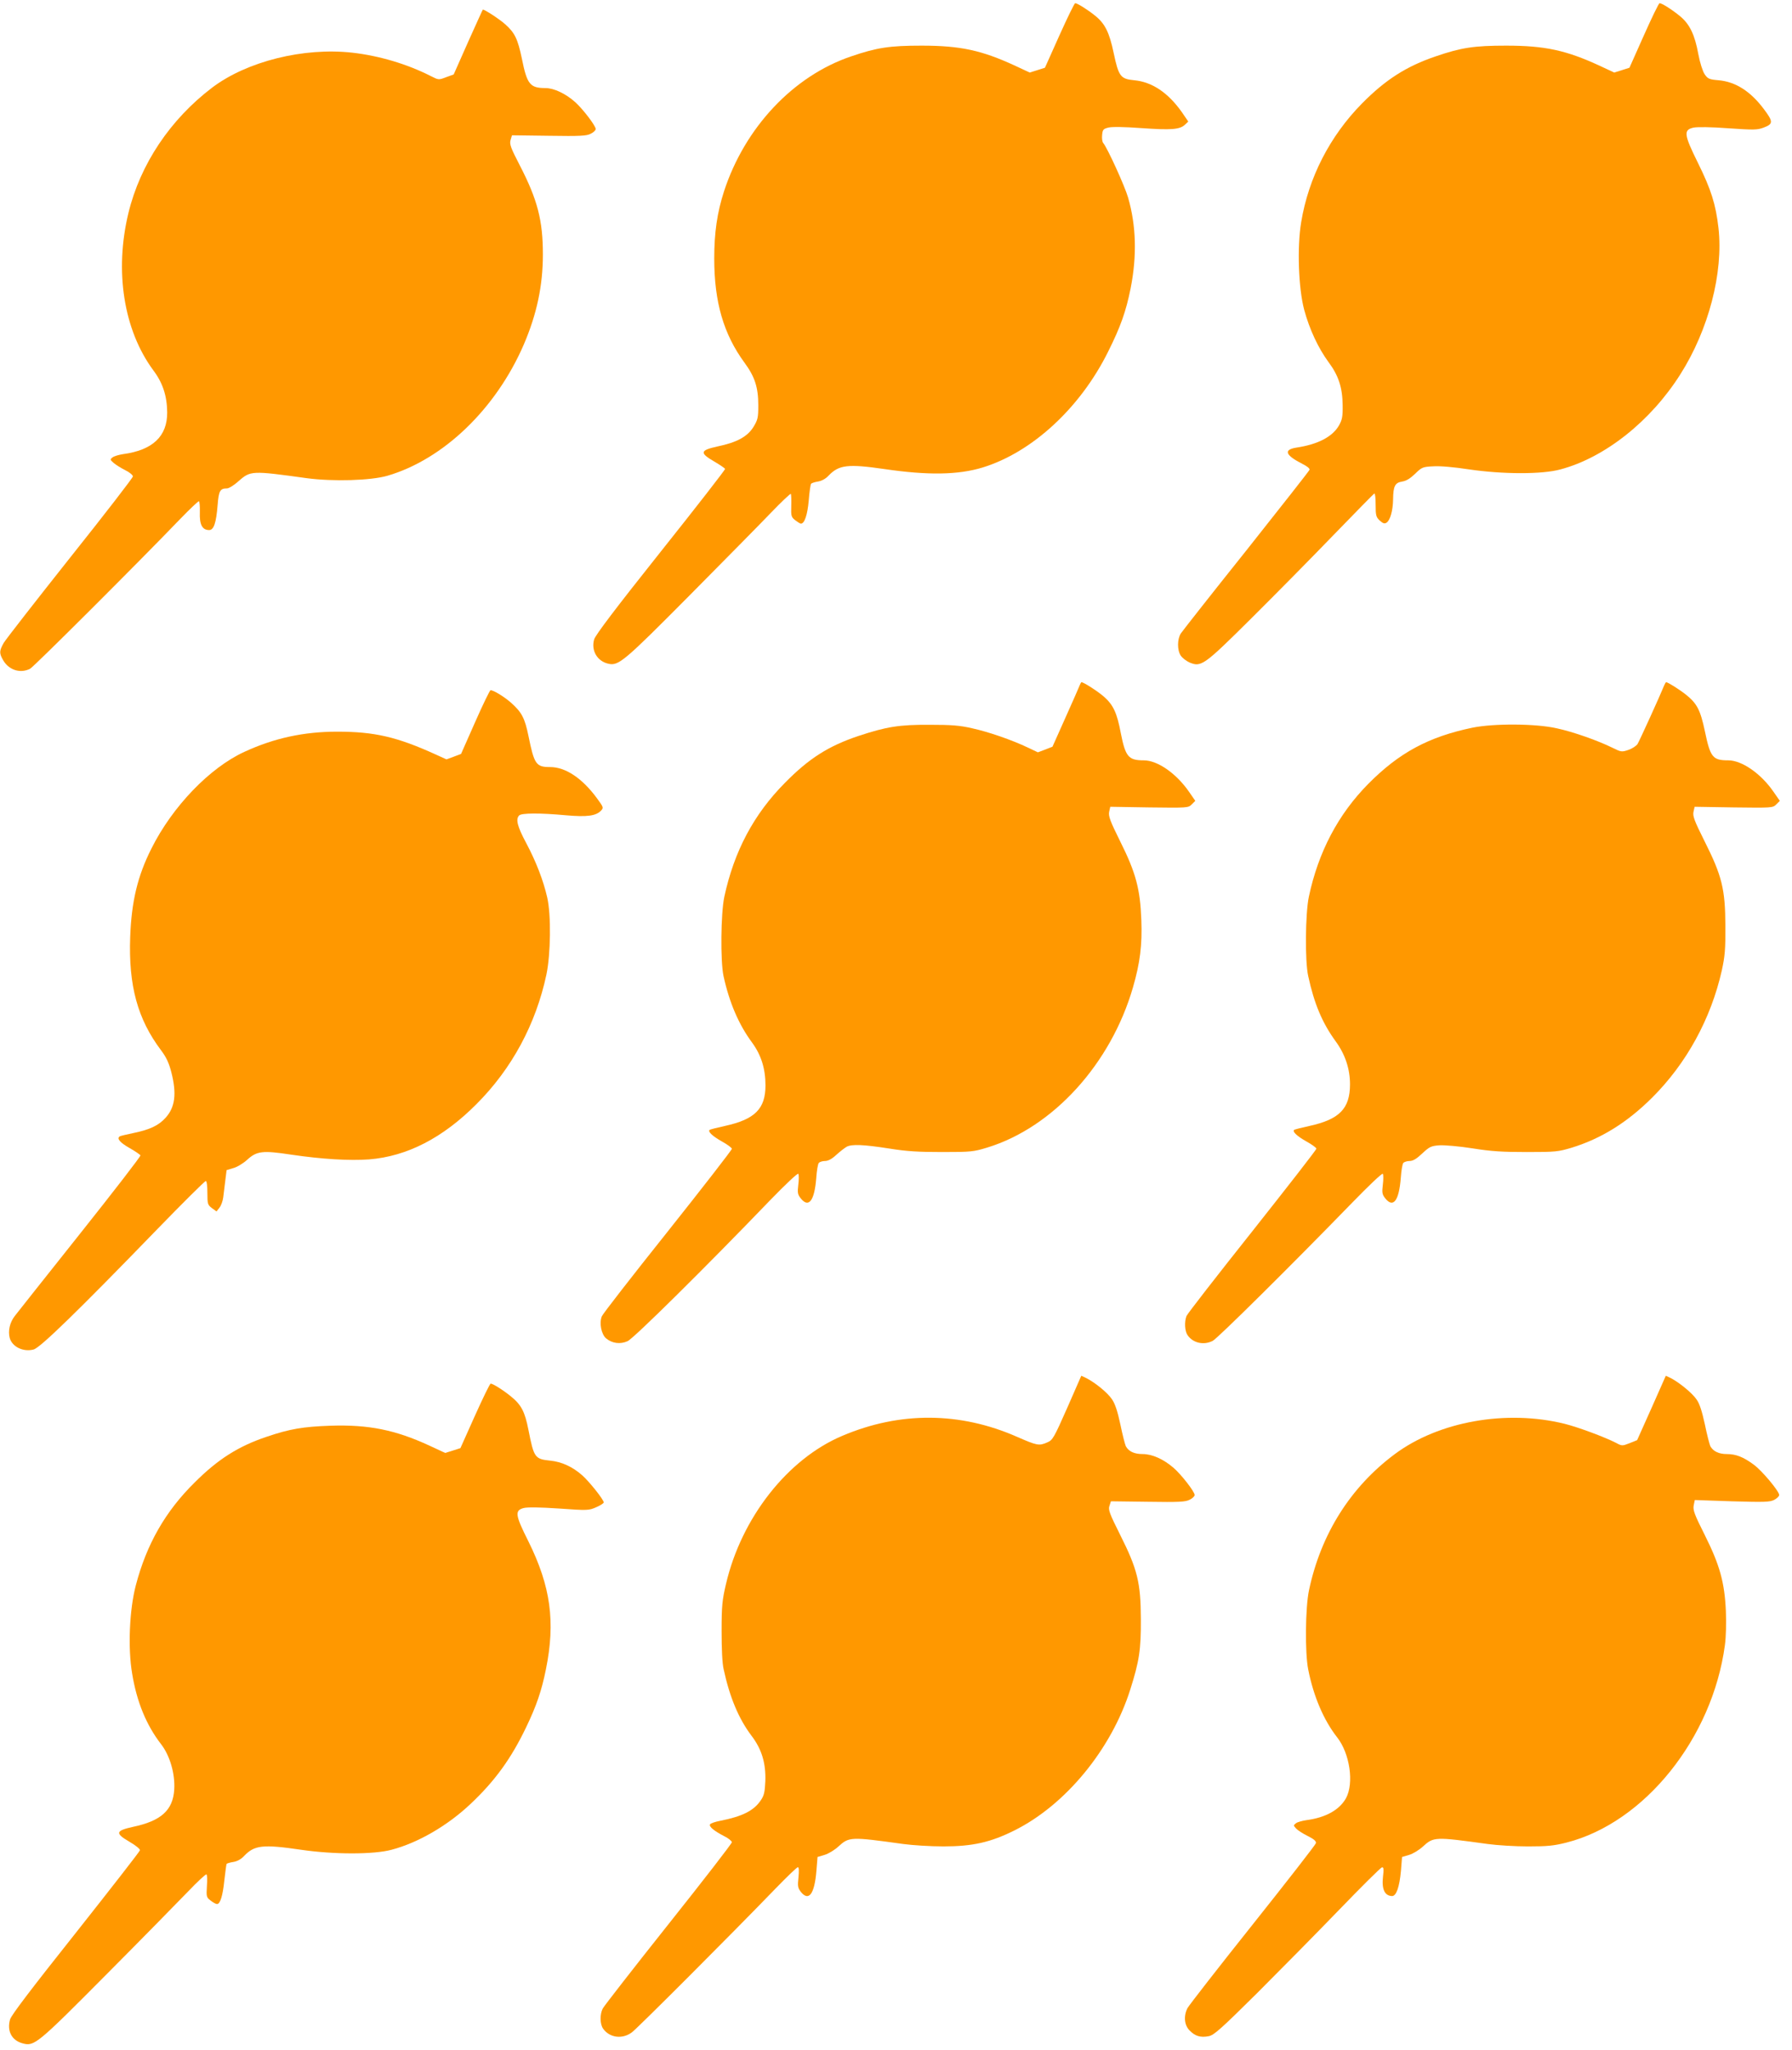
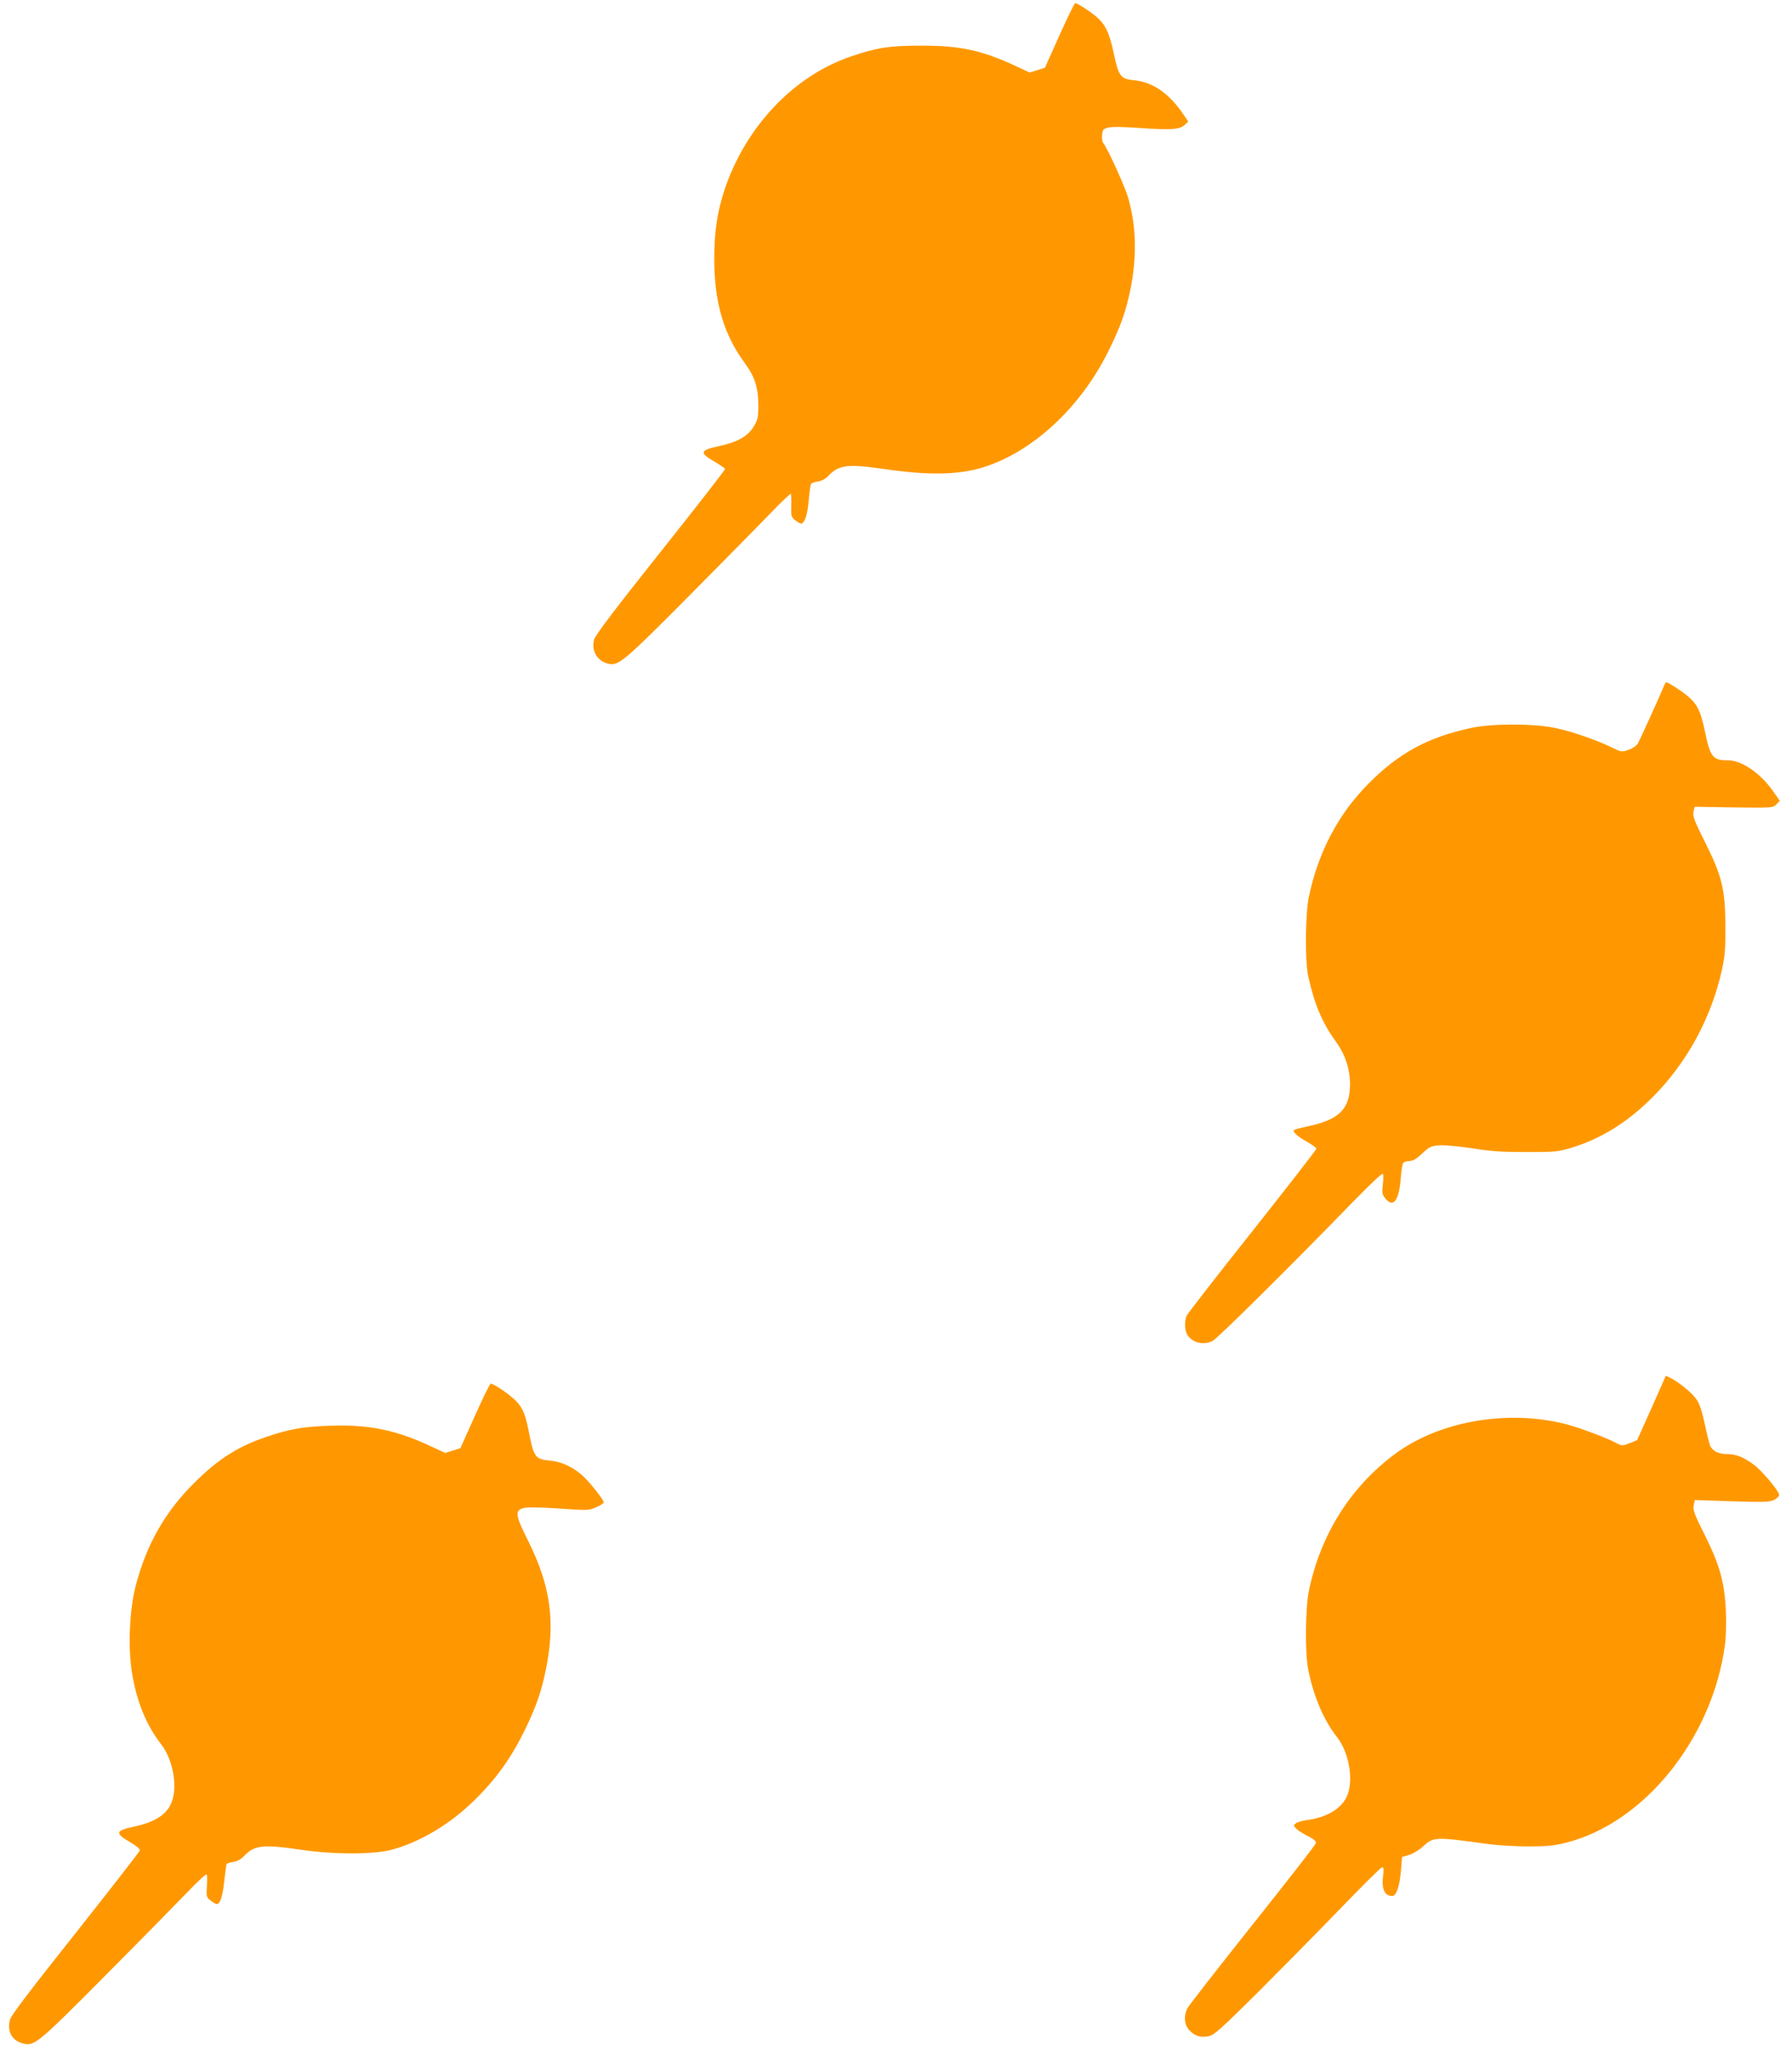
<svg xmlns="http://www.w3.org/2000/svg" version="1.0" width="1119pt" height="1280pt" viewBox="0 0 1119 1280" preserveAspectRatio="xMidYMid meet">
  <g transform="translate(0,1280) scale(0.1,-0.1)" fill="#ff9800" stroke="none">
    <path d="M6615 12578 l-90 -201 -47 -15 -48 -15 -88 41 c-211 98 -345 127 -587 127 -199 0 -279 -12 -440 -67 -361 -122 -664 -444 -794 -843 -43 -133 -61 -258 -61 -419 0 -272 58 -472 189 -651 64 -87 86 -153 86 -266 0 -78 -3 -90 -30 -135 -38 -61 -104 -97 -225 -122 -109 -24 -113 -40 -20 -94 36 -21 66 -42 68 -46 1 -5 -180 -238 -403 -518 -281 -353 -408 -521 -415 -547 -20 -70 20 -137 90 -152 63 -14 98 16 505 426 215 217 444 449 509 517 65 68 121 120 124 118 3 -3 4 -37 3 -75 -2 -64 0 -70 25 -90 15 -11 30 -21 35 -21 23 0 41 55 49 144 4 52 11 99 14 104 3 5 23 12 44 15 24 4 49 18 67 38 64 66 119 73 347 40 272 -40 462 -37 615 10 308 95 609 372 783 724 77 154 111 250 140 394 40 203 35 392 -16 568 -21 72 -128 307 -155 340 -6 6 -9 29 -7 49 3 34 7 39 38 47 22 6 97 5 207 -3 187 -13 240 -9 272 21 l21 20 -41 60 c-86 121 -186 188 -298 198 -84 8 -96 24 -127 171 -27 128 -54 183 -117 233 -47 38 -110 77 -123 77 -5 0 -49 -91 -99 -202z" />
-     <path d="M10265 12579 l-90 -202 -47 -15 -48 -15 -88 41 c-211 98 -345 127 -587 127 -199 0 -280 -12 -440 -67 -183 -62 -314 -146 -460 -294 -201 -204 -334 -463 -380 -742 -26 -156 -17 -412 19 -547 33 -122 88 -239 151 -325 63 -84 88 -160 89 -270 1 -73 -3 -91 -23 -127 -41 -71 -132 -118 -265 -138 -83 -13 -71 -47 37 -102 30 -15 47 -29 44 -37 -3 -8 -181 -234 -395 -504 -215 -269 -398 -502 -408 -517 -23 -35 -24 -104 -1 -139 10 -15 35 -34 55 -43 73 -30 89 -19 385 275 148 147 380 382 515 522 136 140 250 257 254 258 5 2 8 -30 8 -70 0 -67 3 -77 25 -98 21 -19 30 -22 43 -14 23 15 40 76 41 146 1 83 12 104 57 111 26 4 51 20 81 49 41 40 47 43 113 46 42 3 131 -5 222 -19 211 -31 458 -32 573 0 277 74 563 301 748 594 176 277 269 634 238 912 -17 149 -46 241 -128 407 -88 178 -92 207 -28 221 24 5 110 4 217 -4 162 -11 181 -11 223 5 58 22 58 37 -1 115 -83 111 -177 171 -284 180 -58 5 -66 9 -86 38 -12 19 -29 71 -39 125 -22 121 -54 187 -113 236 -51 42 -114 82 -129 82 -5 0 -49 -91 -98 -201z" />
-     <path d="M2923 12538 l-90 -203 -47 -17 c-47 -18 -47 -18 -98 8 -146 74 -320 126 -488 145 -304 34 -658 -54 -875 -218 -262 -199 -449 -478 -523 -783 -88 -363 -30 -731 155 -982 59 -78 86 -160 87 -263 1 -149 -90 -236 -276 -261 -27 -4 -56 -13 -65 -20 -17 -13 -16 -15 7 -35 14 -12 46 -32 72 -45 27 -13 48 -31 48 -39 0 -8 -176 -236 -392 -507 -215 -271 -402 -511 -415 -533 -28 -50 -29 -64 -2 -110 36 -60 107 -82 167 -51 24 13 657 644 941 939 57 59 108 107 113 107 4 0 7 -31 6 -69 -3 -77 15 -111 58 -111 29 0 44 44 53 157 7 88 15 103 58 103 12 0 45 20 72 45 76 66 80 67 426 19 165 -22 400 -15 504 15 350 102 679 419 852 820 81 189 119 367 119 562 0 212 -33 341 -144 556 -57 110 -65 132 -58 158 l9 30 231 -3 c195 -3 236 -1 261 13 17 8 31 22 31 29 0 20 -80 125 -128 168 -59 53 -133 88 -186 88 -96 0 -115 23 -147 183 -26 124 -44 162 -105 216 -36 32 -126 91 -139 91 -1 0 -42 -91 -92 -202z" />
-     <path d="M6741 8518 c-5 -13 -45 -104 -89 -202 l-80 -179 -46 -18 -45 -17 -61 29 c-103 49 -248 99 -349 121 -77 18 -130 22 -266 22 -190 1 -269 -12 -442 -69 -189 -63 -312 -141 -463 -295 -194 -196 -316 -427 -377 -710 -22 -104 -25 -401 -5 -495 36 -165 95 -303 178 -415 57 -78 84 -163 84 -268 0 -146 -66 -212 -253 -253 -50 -11 -94 -22 -96 -25 -12 -11 20 -40 77 -72 34 -19 62 -39 62 -46 0 -7 -180 -239 -401 -517 -221 -277 -406 -515 -411 -529 -17 -42 -3 -111 26 -137 38 -32 89 -39 135 -18 37 16 486 460 888 878 98 101 174 173 178 167 4 -6 4 -37 0 -68 -6 -50 -4 -61 15 -85 50 -63 86 -15 97 126 3 45 10 88 16 95 5 6 22 12 38 12 20 0 43 12 72 39 23 21 52 43 64 50 32 17 105 14 265 -11 111 -18 185 -22 333 -22 179 0 195 2 280 28 411 126 772 523 910 1001 44 152 58 264 52 420 -7 193 -34 295 -132 491 -63 127 -74 157 -69 184 l7 32 243 -4 c240 -3 244 -3 266 19 l22 22 -38 55 c-80 116 -197 198 -284 198 -95 0 -114 22 -143 169 -24 128 -47 177 -106 229 -38 33 -126 90 -140 90 -2 0 -7 -10 -12 -22z" />
    <path d="M10391 8518 c-24 -60 -154 -346 -166 -365 -8 -11 -33 -28 -57 -36 -41 -14 -45 -13 -98 13 -91 45 -246 100 -349 122 -131 30 -393 31 -526 4 -274 -57 -458 -156 -651 -351 -188 -190 -312 -426 -371 -705 -22 -105 -25 -402 -4 -495 37 -172 88 -293 171 -407 60 -82 90 -173 90 -269 0 -152 -66 -219 -253 -260 -50 -11 -94 -22 -96 -25 -12 -11 20 -40 77 -72 34 -19 62 -39 62 -45 0 -7 -181 -239 -401 -517 -221 -278 -405 -515 -410 -528 -14 -36 -11 -95 7 -120 34 -49 101 -64 157 -35 31 16 495 476 869 861 108 111 189 188 193 182 4 -6 4 -37 0 -68 -6 -50 -4 -61 15 -85 50 -63 86 -15 97 126 3 45 10 88 16 95 5 6 23 12 39 12 21 0 43 13 79 47 45 42 55 47 107 51 32 2 124 -6 207 -19 118 -19 190 -23 340 -23 179 0 195 2 279 27 185 57 346 157 502 312 215 214 368 493 436 796 19 88 23 130 22 279 -1 228 -21 310 -130 527 -64 128 -75 157 -69 184 l7 31 244 -4 c240 -3 244 -3 266 19 l22 22 -39 56 c-78 114 -198 197 -283 197 -97 0 -112 18 -146 182 -28 132 -49 173 -118 228 -40 32 -113 78 -124 78 -2 0 -8 -10 -13 -22z" />
-     <path d="M2967 8291 l-88 -199 -45 -17 -46 -17 -66 30 c-244 111 -384 143 -617 143 -207 0 -393 -40 -579 -126 -216 -99 -449 -341 -580 -603 -87 -172 -125 -332 -133 -553 -11 -304 46 -513 193 -708 33 -44 49 -79 64 -137 34 -133 24 -218 -36 -284 -43 -48 -98 -74 -199 -95 -43 -9 -82 -18 -87 -21 -21 -13 1 -39 61 -73 35 -20 66 -41 68 -46 2 -6 -168 -226 -378 -490 -210 -264 -393 -495 -406 -512 -32 -41 -44 -94 -32 -139 16 -55 85 -88 149 -71 40 10 273 236 768 747 163 168 301 305 307 305 6 0 10 -30 10 -74 0 -69 2 -75 28 -95 l29 -21 18 23 c11 13 21 42 24 65 3 23 9 71 13 106 l8 64 43 13 c23 6 62 30 86 52 59 54 95 59 272 32 196 -29 368 -39 489 -30 237 19 460 134 670 345 221 221 371 499 437 809 27 129 30 373 5 482 -24 105 -69 223 -132 341 -55 103 -66 148 -43 171 15 15 128 16 291 1 134 -12 190 -4 221 30 16 17 14 21 -27 77 -92 125 -196 194 -292 194 -87 0 -99 16 -135 194 -23 112 -42 148 -108 207 -43 38 -110 79 -129 79 -4 0 -48 -90 -96 -199z" />
-     <path d="M6664 4008 c-83 -188 -91 -201 -124 -215 -52 -23 -64 -20 -190 35 -355 156 -730 159 -1090 6 -342 -144 -631 -513 -727 -927 -23 -98 -27 -135 -27 -292 0 -114 4 -202 13 -240 38 -175 94 -308 173 -413 65 -85 91 -173 87 -285 -3 -69 -8 -90 -29 -120 -43 -64 -115 -100 -252 -127 -32 -6 -61 -16 -64 -22 -9 -14 26 -42 88 -74 27 -13 48 -31 48 -38 0 -8 -178 -238 -396 -512 -218 -274 -402 -511 -410 -526 -19 -36 -18 -98 2 -126 40 -57 120 -68 180 -23 36 27 609 600 898 899 70 72 132 132 138 132 7 0 8 -22 4 -63 -6 -55 -4 -66 14 -90 50 -63 86 -16 98 130 l7 87 44 13 c24 7 62 30 86 52 67 61 75 62 405 16 58 -8 171 -15 251 -15 182 0 294 25 444 100 319 159 605 506 723 880 56 177 67 248 66 440 -1 228 -21 310 -130 527 -66 132 -75 156 -66 180 l9 28 231 -3 c195 -3 235 -1 261 13 17 8 31 22 31 29 0 21 -85 130 -133 171 -63 54 -133 85 -192 85 -52 0 -87 16 -105 49 -5 11 -21 72 -34 136 -18 84 -33 129 -53 158 -28 41 -103 102 -159 131 l-32 15 -88 -201z" />
    <path d="M10313 4008 l-90 -201 -47 -19 c-46 -18 -48 -18 -85 2 -75 38 -237 98 -321 119 -364 90 -786 15 -1060 -189 -277 -206 -462 -500 -536 -850 -23 -108 -26 -390 -5 -495 33 -168 97 -317 180 -423 80 -101 107 -287 56 -381 -41 -73 -126 -121 -247 -137 -27 -4 -56 -12 -65 -19 -17 -13 -17 -14 0 -33 9 -10 42 -32 73 -47 40 -20 54 -33 51 -45 -2 -9 -180 -238 -395 -508 -216 -271 -398 -505 -407 -522 -25 -49 -20 -107 14 -140 34 -35 68 -45 119 -35 32 6 75 44 301 268 144 144 376 379 514 522 138 143 258 262 266 264 11 2 13 -8 7 -58 -9 -79 11 -120 57 -121 26 0 46 57 55 157 l7 87 44 13 c24 7 62 30 86 52 67 61 73 62 405 16 58 -8 171 -15 251 -15 122 0 162 4 241 24 487 124 911 652 989 1233 7 51 9 140 6 213 -8 179 -38 287 -132 475 -65 129 -74 155 -69 184 l7 34 232 -8 c204 -6 236 -5 264 9 17 9 31 23 31 30 0 24 -107 152 -159 190 -65 48 -111 66 -168 66 -50 0 -85 17 -103 49 -5 11 -21 72 -34 136 -18 82 -33 130 -52 156 -27 40 -107 105 -160 133 l-32 15 -89 -201z" />
    <path d="M2965 3958 l-90 -201 -47 -15 -48 -15 -97 45 c-214 99 -381 133 -621 125 -169 -6 -253 -20 -397 -69 -176 -59 -304 -140 -449 -285 -184 -181 -301 -387 -368 -643 -40 -153 -50 -391 -23 -550 29 -178 89 -323 181 -442 55 -71 88 -185 82 -283 -8 -129 -82 -196 -258 -233 -109 -24 -113 -40 -20 -94 36 -21 65 -44 64 -52 -1 -7 -181 -238 -400 -515 -275 -346 -403 -514 -411 -541 -21 -72 10 -132 79 -150 72 -20 91 -4 523 431 221 222 449 455 509 517 59 62 111 110 115 107 5 -2 6 -35 3 -73 -4 -66 -3 -70 23 -90 15 -12 33 -22 40 -22 20 0 36 51 46 149 6 52 12 98 14 102 3 3 22 9 43 12 24 4 49 18 67 38 64 67 117 73 355 38 205 -30 454 -30 565 0 167 44 350 151 493 286 153 144 254 284 347 478 65 135 97 229 124 363 60 296 30 518 -110 800 -82 163 -86 192 -29 207 23 6 101 5 220 -3 181 -13 187 -12 233 8 26 11 47 25 47 30 0 17 -90 130 -134 169 -61 54 -129 85 -201 92 -95 10 -101 18 -135 191 -23 117 -45 158 -112 212 -48 39 -111 78 -124 78 -5 0 -49 -91 -99 -202z" />
  </g>
</svg>